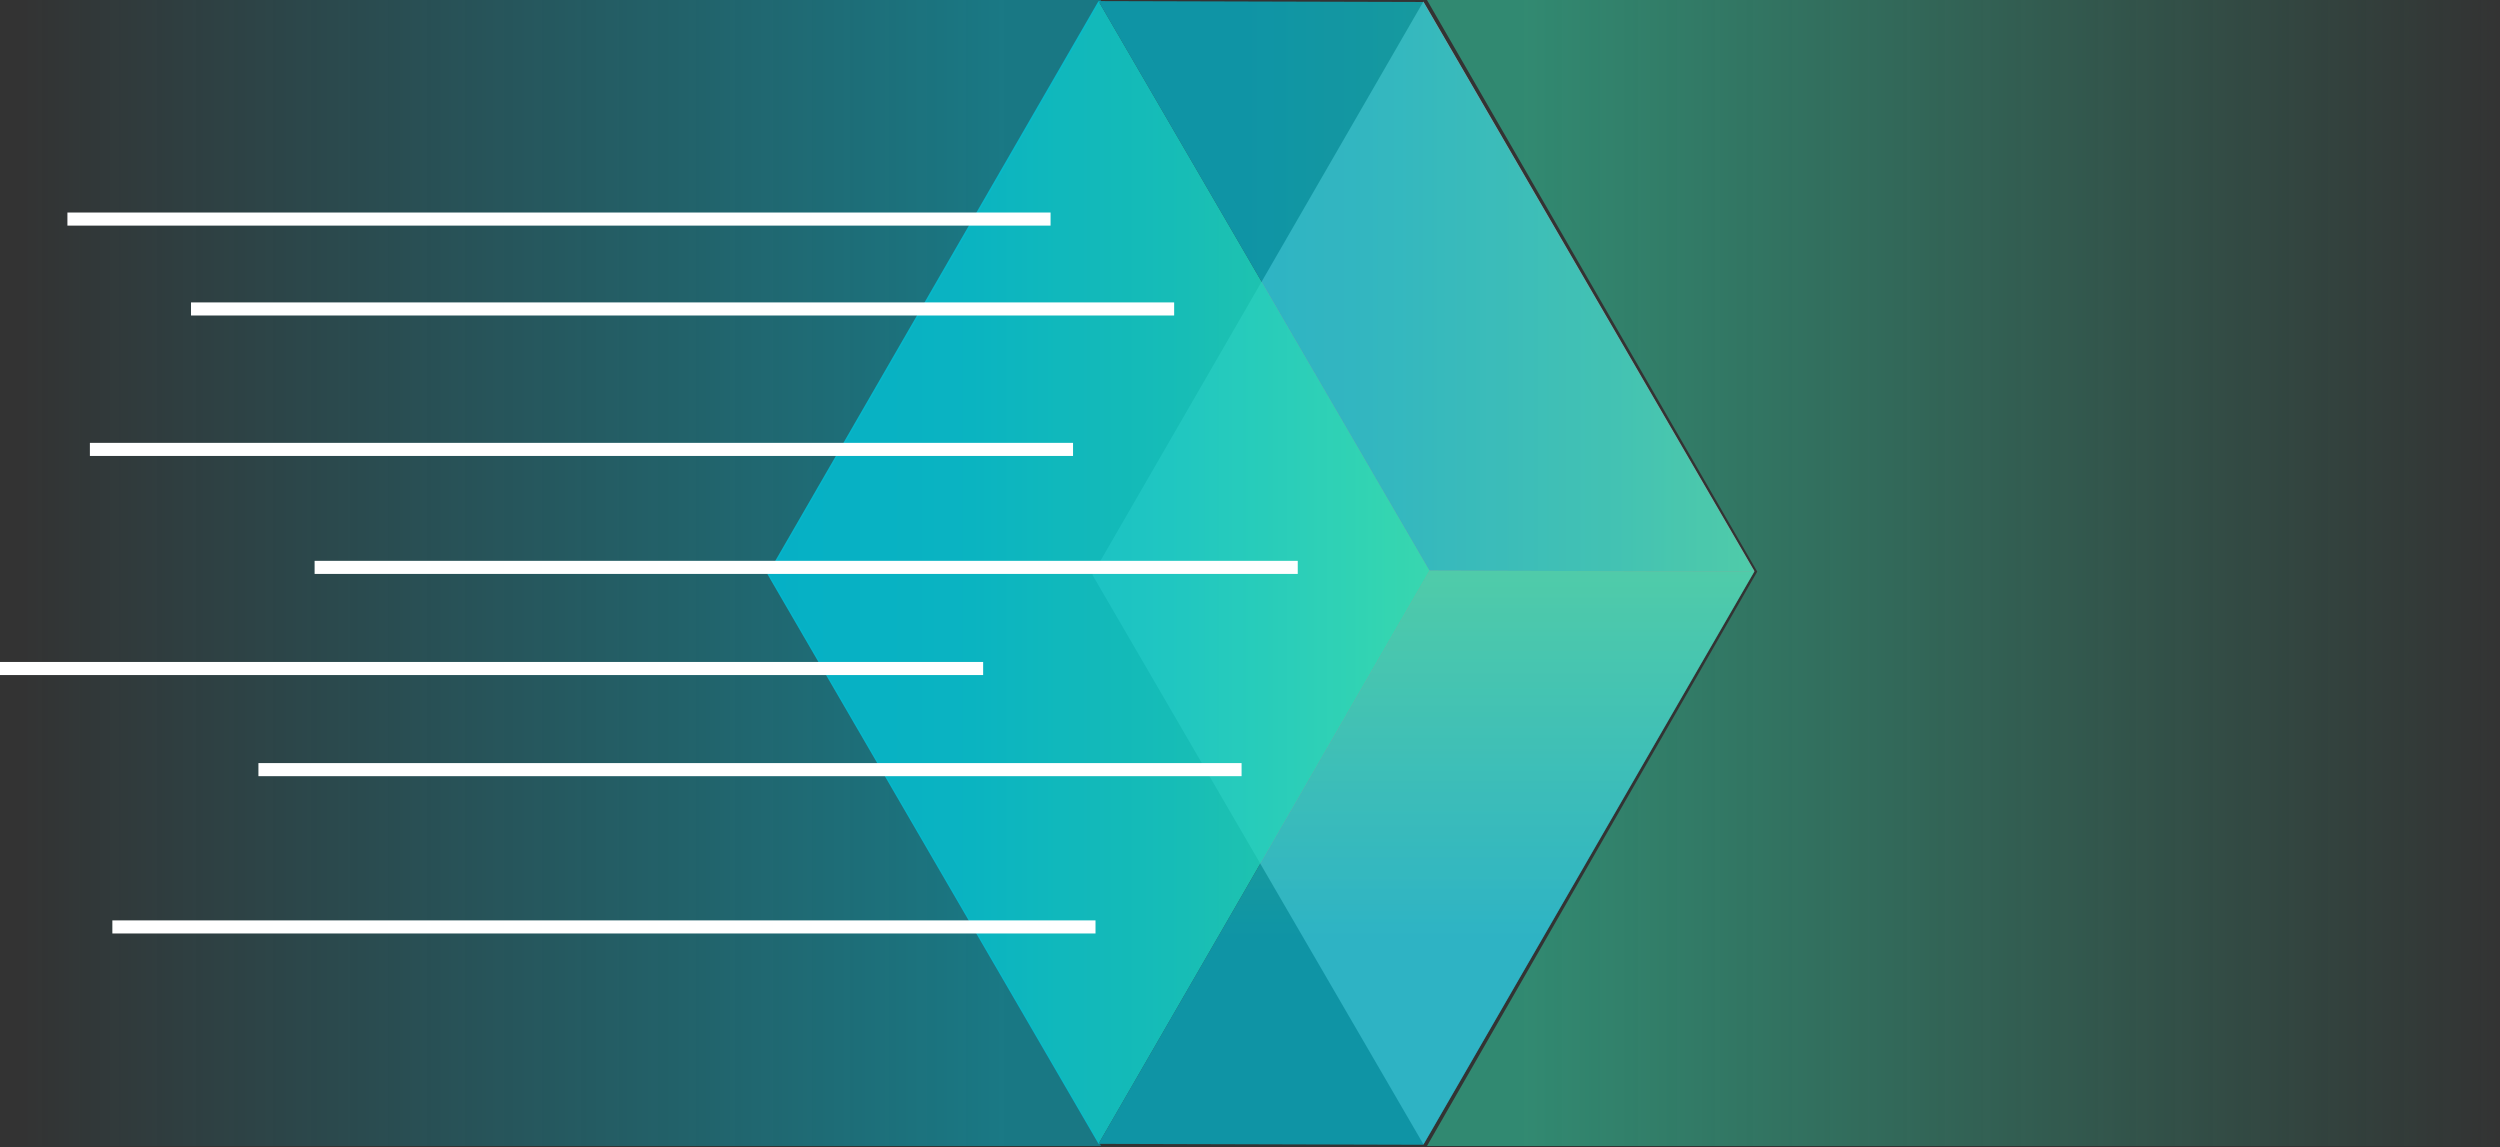
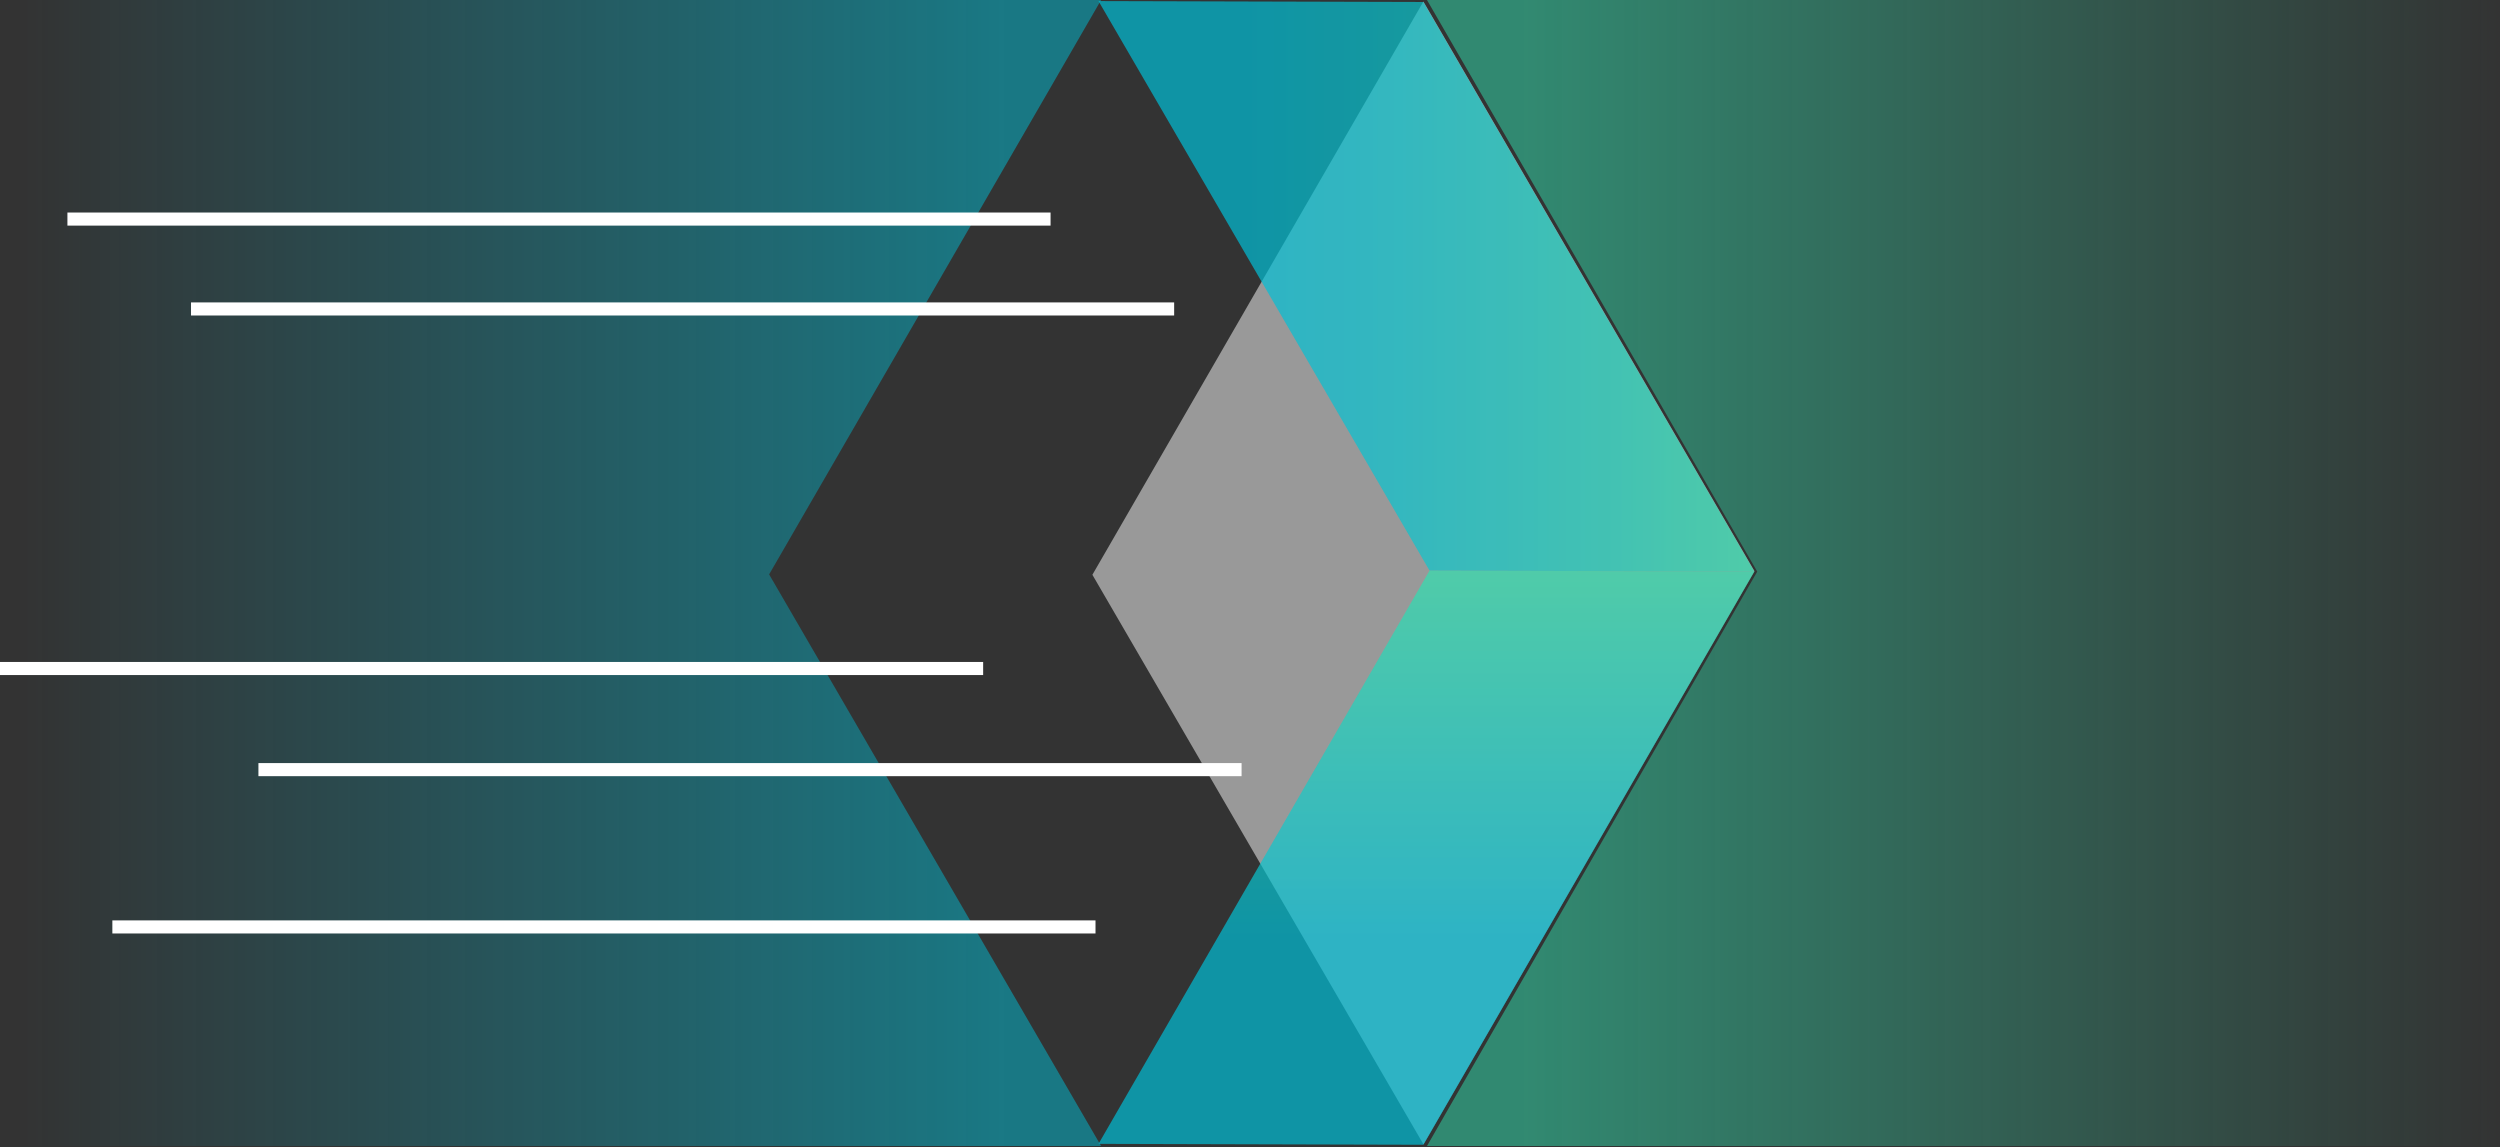
<svg xmlns="http://www.w3.org/2000/svg" width="573" height="263" viewBox="0 0 573 263" fill="none">
  <rect x="0" y="0" width="573" height="263" fill="#333333" stroke="none" />
  <g opacity="0.5">
    <path d="M326.243 0.352L402.116 130.888L326.249 262.274L250.376 131.738L326.243 0.352Z" fill="white" />
  </g>
  <g opacity="0.9">
-     <path d="M251.776 0.247L327.649 130.783L251.782 262.17L175.909 131.634L251.776 0.247Z" fill="url(#paint0_linear_7408_8260)" />
-   </g>
+     </g>
  <g opacity="0.7">
    <path d="M251.776 0.248L326.242 0.456L402.115 130.998L327.649 130.784L251.776 0.248Z" fill="url(#paint1_linear_7408_8260)" />
  </g>
  <g opacity="0.7">
    <path d="M327.648 130.784L402.114 130.998L326.247 262.379L251.781 262.171L327.648 130.784Z" fill="url(#paint2_linear_7408_8260)" />
  </g>
  <path opacity="0.5" d="M5.15 -0.008L5.15 262.67L252.377 262.67L176.285 131.653L252.377 -0.008L5.15 -0.008Z" fill="url(#paint3_linear_7408_8260)" />
  <path opacity="0.5" d="M573 262.67L573 -0.008L327.061 -0.008L402.757 131.012L327.061 262.67L573 262.67Z" fill="url(#paint4_linear_7408_8260)" />
  <path d="M251.09 212.453L25.753 212.453" stroke="white" stroke-width="3" stroke-miterlimit="10" />
  <path d="M284.569 176.399L59.231 176.399" stroke="white" stroke-width="3" stroke-miterlimit="10" />
  <path d="M225.337 153.221L0 153.221" stroke="white" stroke-width="3" stroke-miterlimit="10" />
-   <path d="M297.444 130.044L72.107 130.044" stroke="white" stroke-width="3" stroke-miterlimit="10" />
-   <path d="M245.94 103.004L20.602 103.004" stroke="white" stroke-width="3" stroke-miterlimit="10" />
  <path d="M269.116 70.813L43.779 70.813" stroke="white" stroke-width="3" stroke-miterlimit="10" />
  <path d="M240.789 50.211L15.452 50.211" stroke="white" stroke-width="3" stroke-miterlimit="10" />
  <defs>
    <linearGradient id="paint0_linear_7408_8260" x1="327.649" y1="131.206" x2="175.909" y2="131.205" gradientUnits="userSpaceOnUse">
      <stop stop-color="#2DDEB1" />
      <stop offset="0.37" stop-color="#14CCC4" />
      <stop offset="0.72" stop-color="#05C1D1" />
      <stop offset="1" stop-color="#00BED6" />
    </linearGradient>
    <linearGradient id="paint1_linear_7408_8260" x1="402.115" y1="65.623" x2="251.776" y2="65.623" gradientUnits="userSpaceOnUse">
      <stop stop-color="#30E0AF" />
      <stop offset="0.21" stop-color="#1ED3BD" />
      <stop offset="0.56" stop-color="#08C3CF" />
      <stop offset="0.78" stop-color="#00BED6" />
    </linearGradient>
    <linearGradient id="paint2_linear_7408_8260" x1="326.944" y1="262.379" x2="326.944" y2="130.784" gradientUnits="userSpaceOnUse">
      <stop offset="0.36" stop-color="#00BED6" />
      <stop offset="1" stop-color="#30E0AF" />
    </linearGradient>
    <linearGradient id="paint3_linear_7408_8260" x1="252.377" y1="131.334" x2="5.15" y2="131.334" gradientUnits="userSpaceOnUse">
      <stop offset="0.09" stop-color="#00BED6" />
      <stop offset="1" stop-color="#00BED6" stop-opacity="0" />
    </linearGradient>
    <linearGradient id="paint4_linear_7408_8260" x1="327.061" y1="131.325" x2="573.006" y2="131.325" gradientUnits="userSpaceOnUse">
      <stop offset="0.09" stop-color="#30E0AF" />
      <stop offset="1" stop-color="#30E0AF" stop-opacity="0" />
    </linearGradient>
  </defs>
</svg>